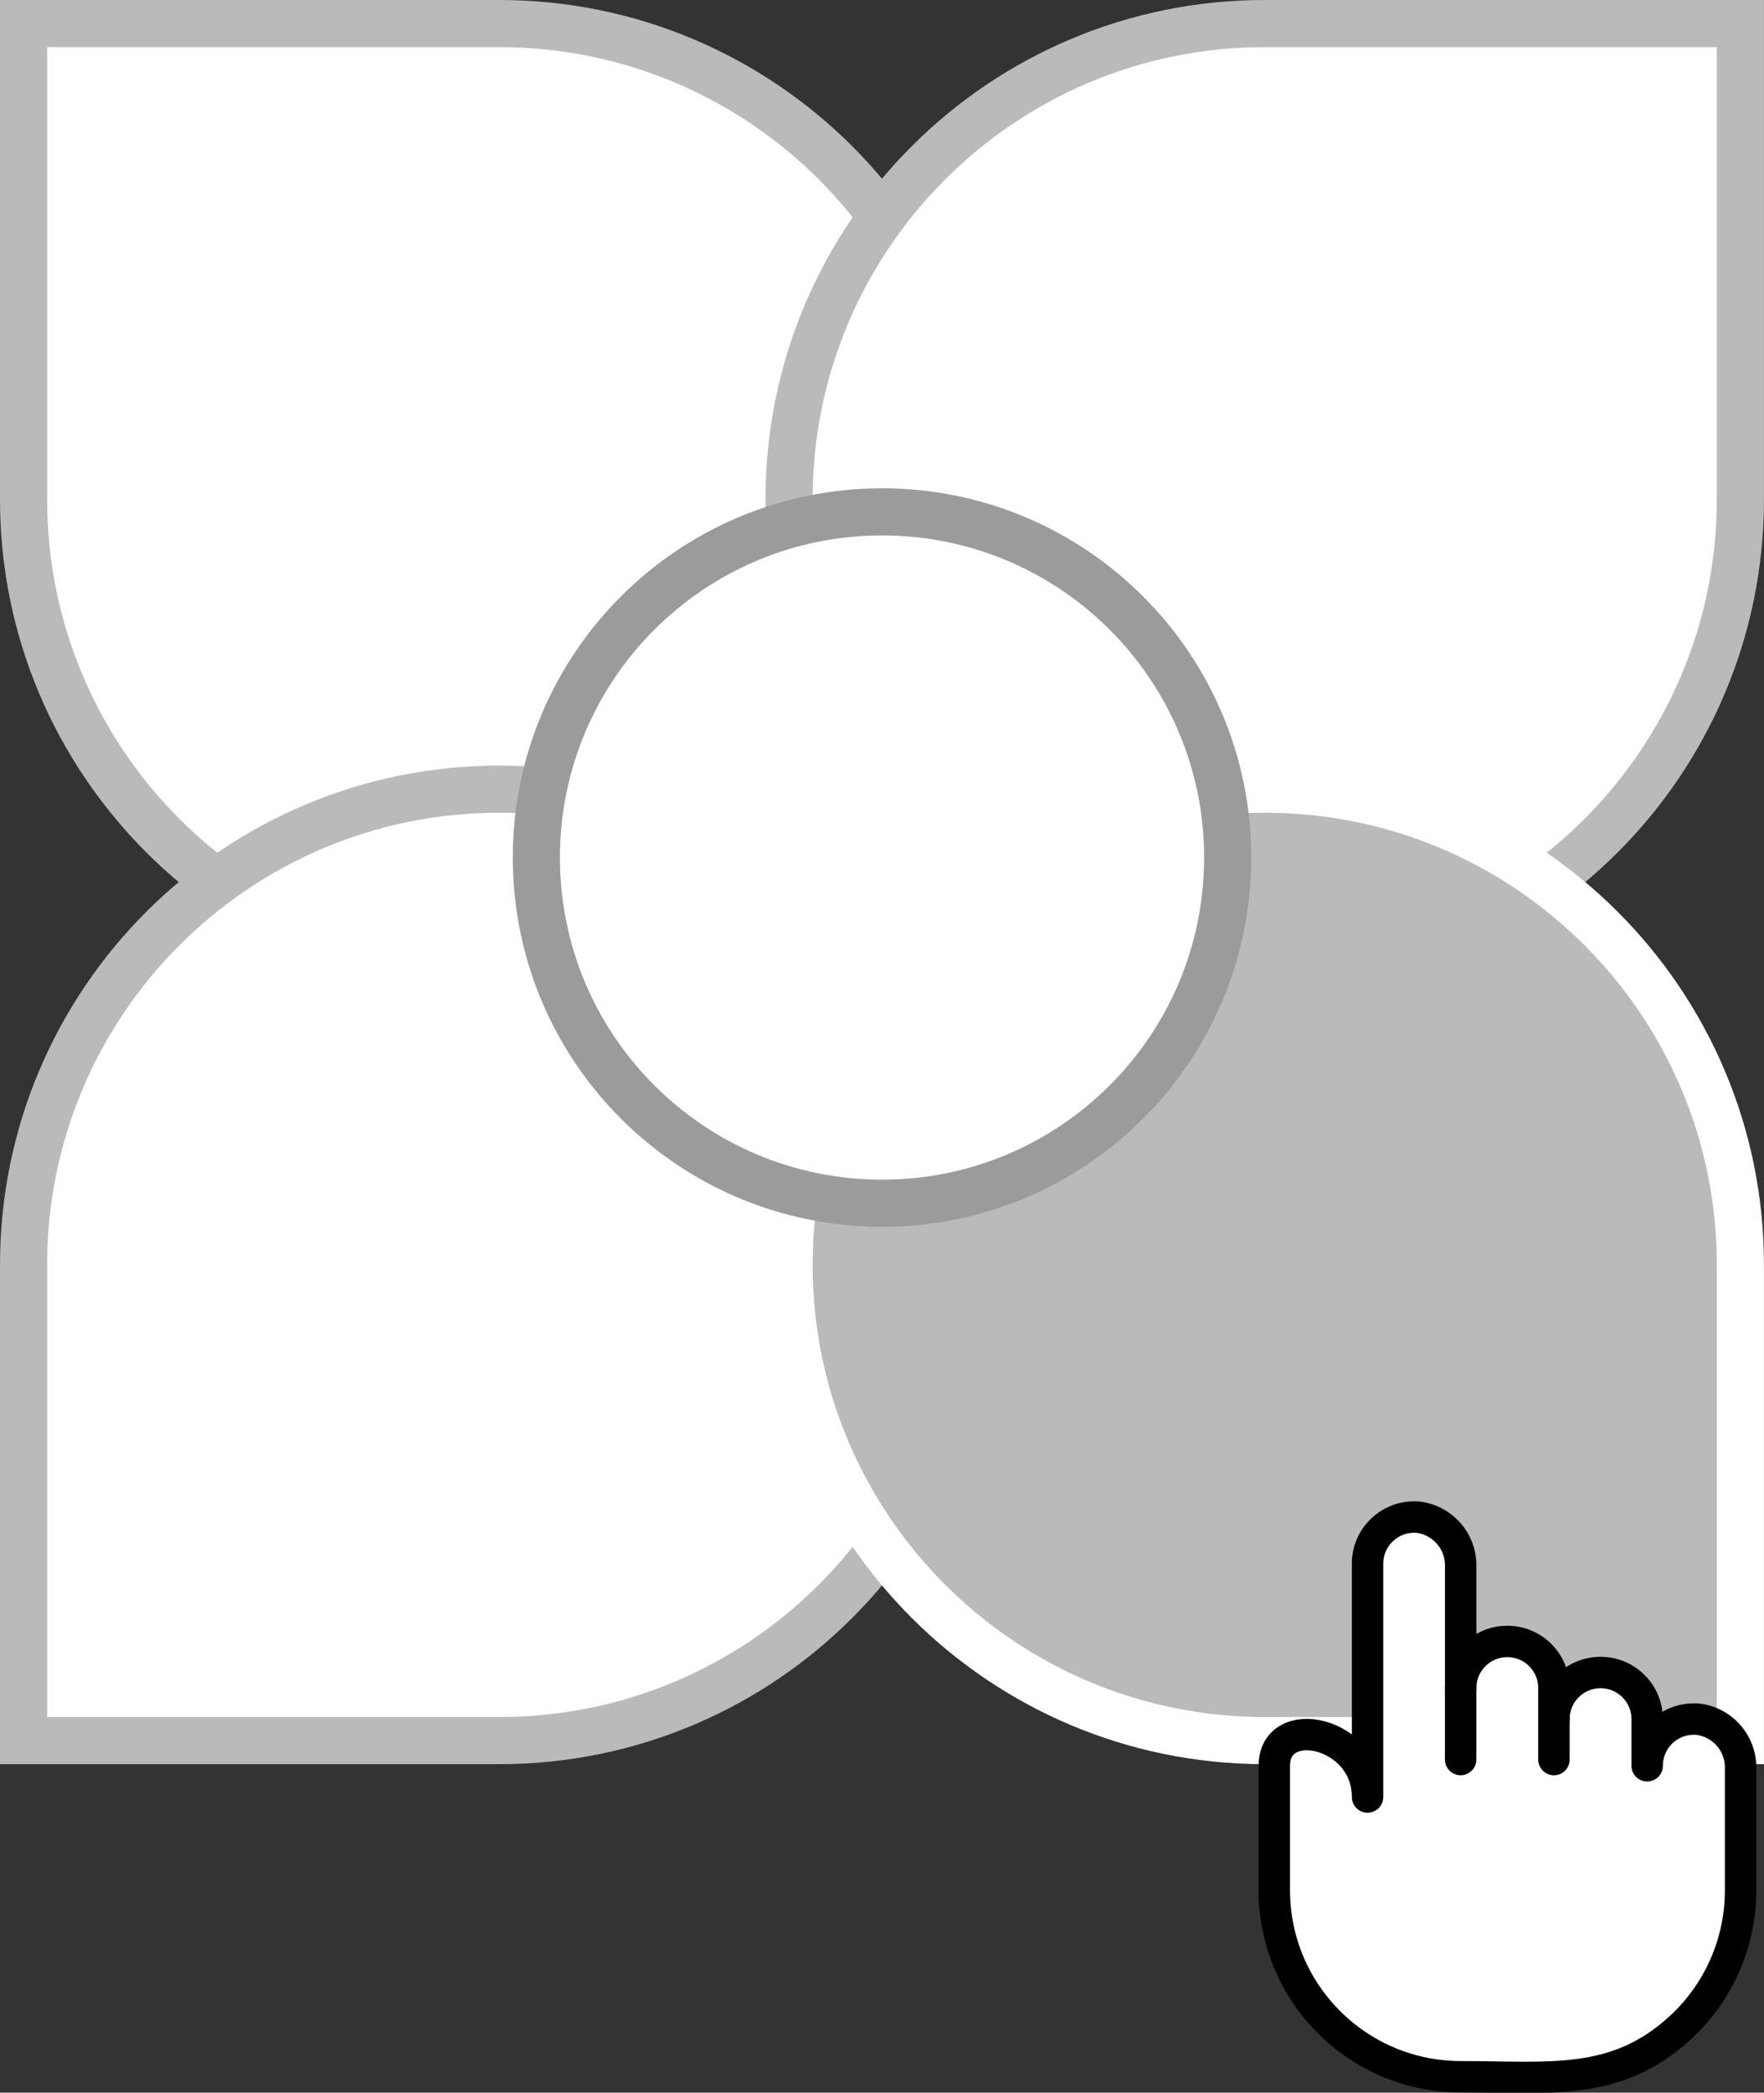
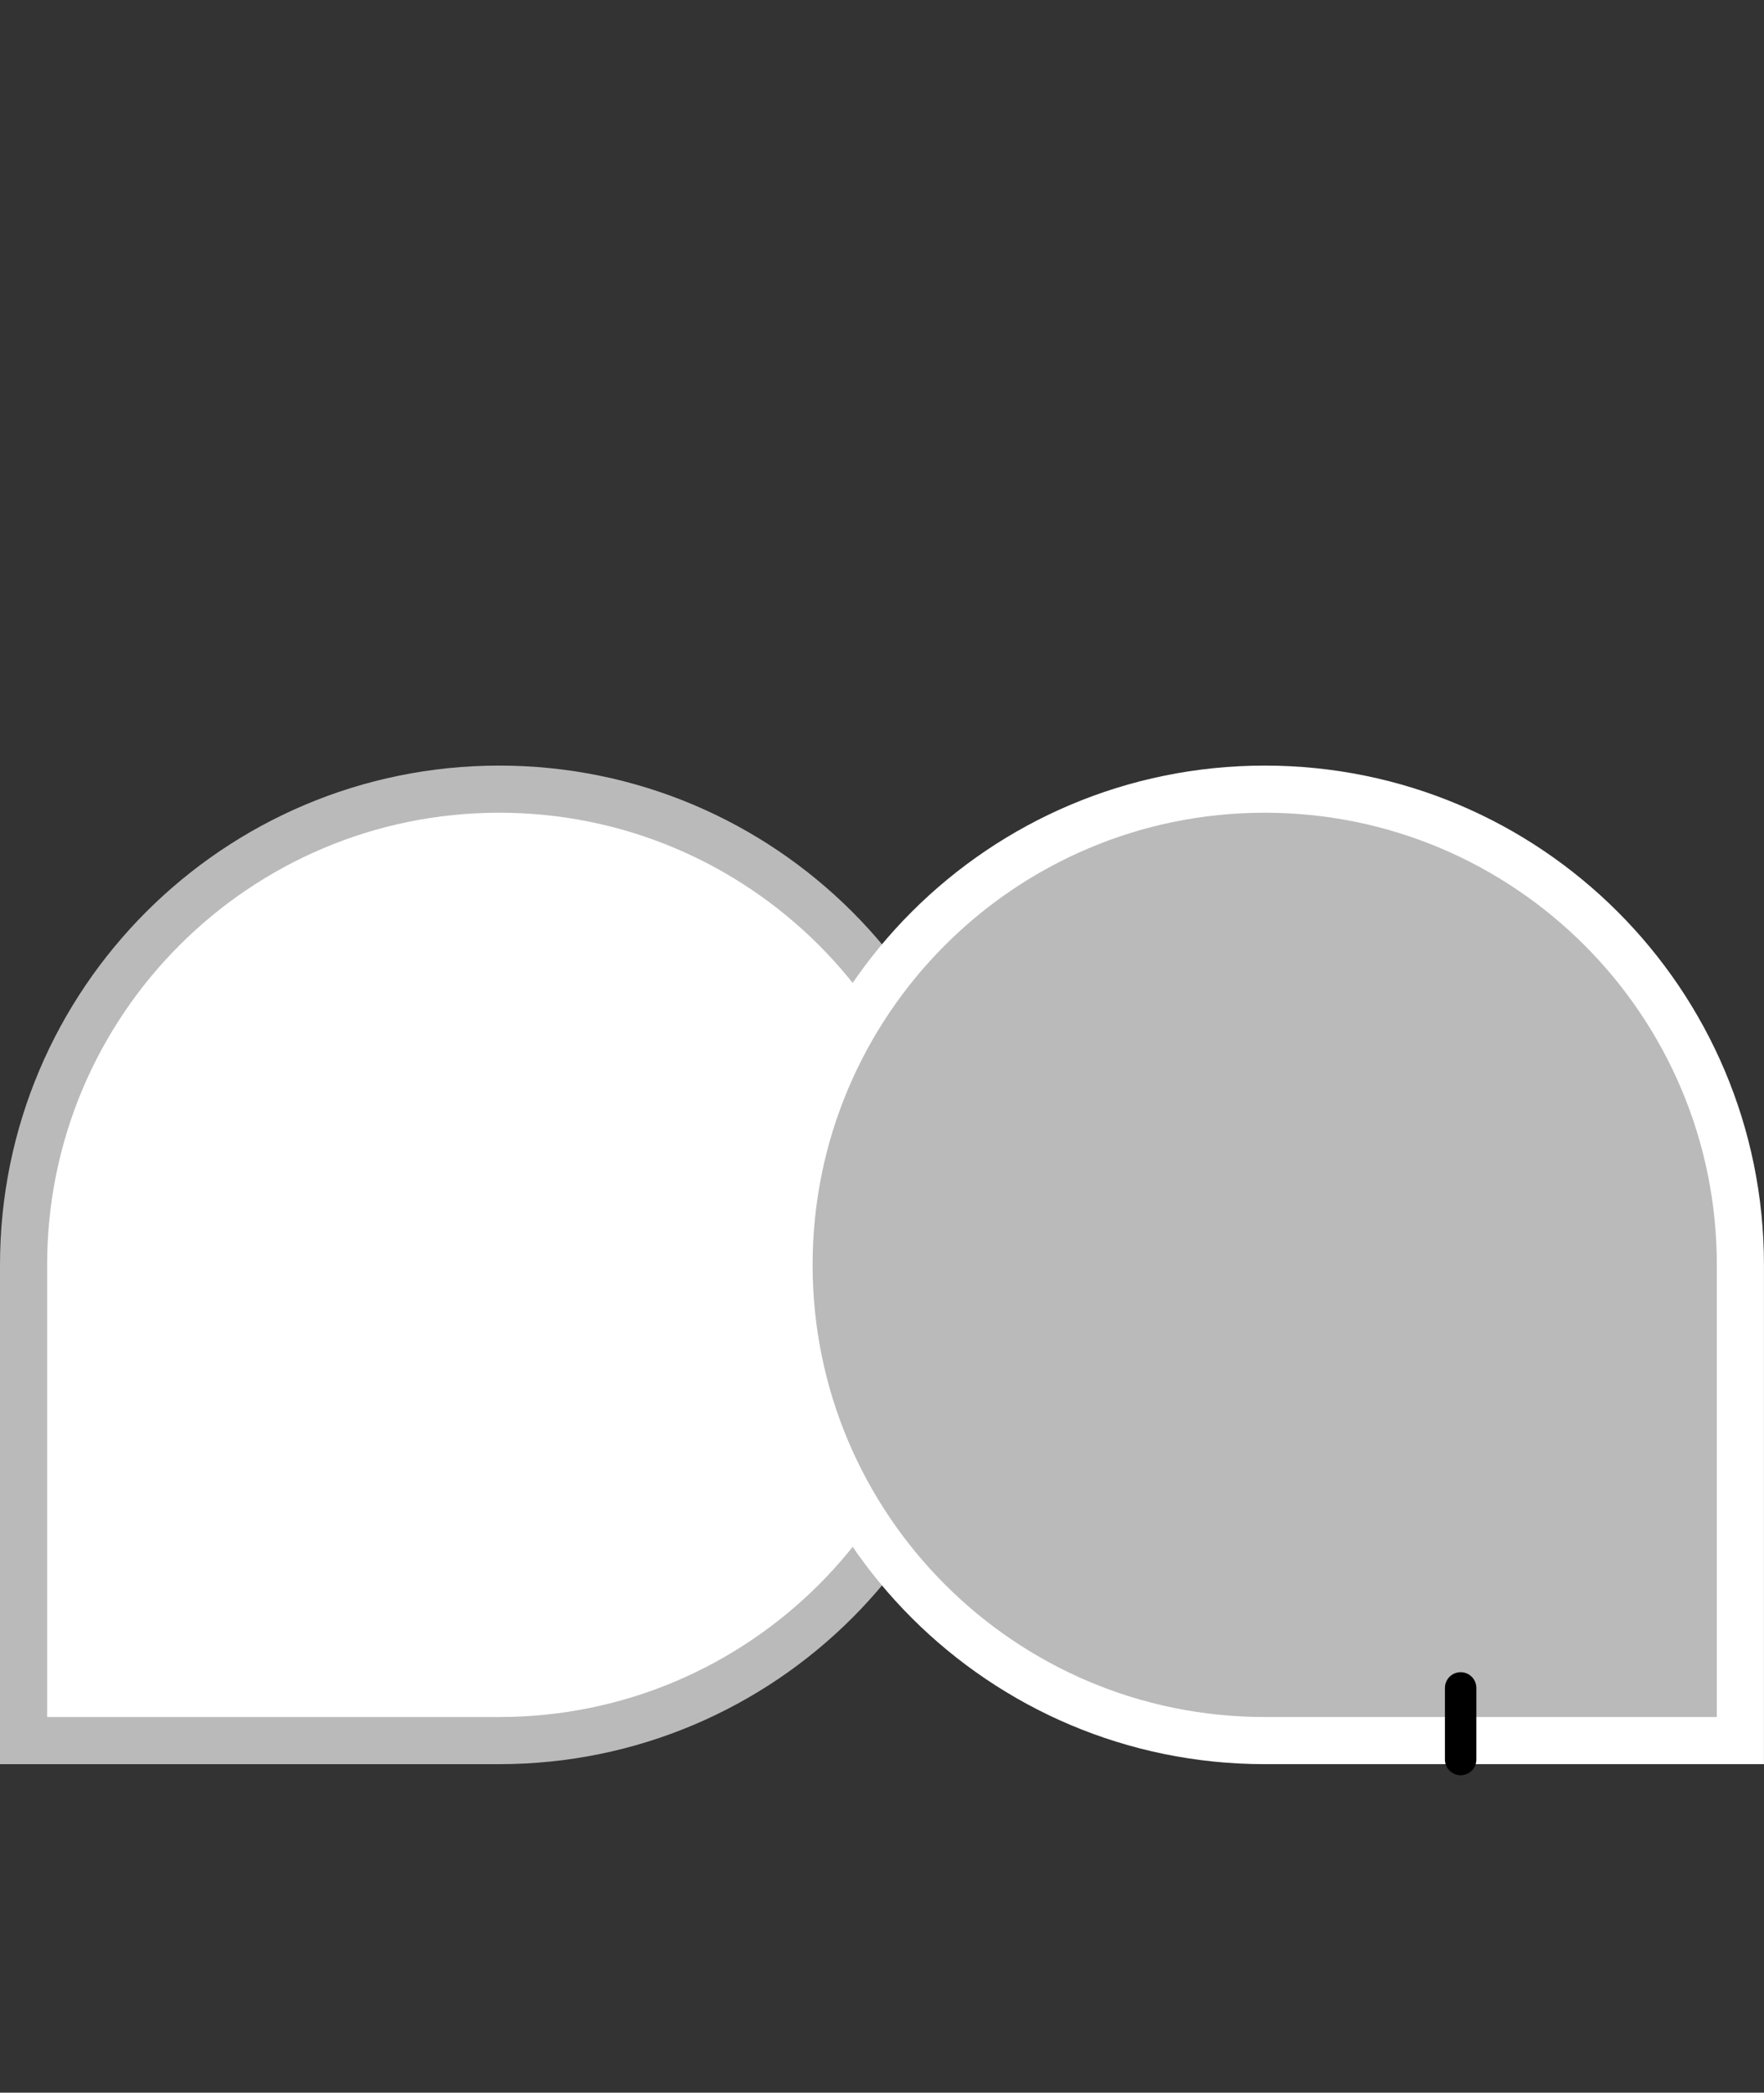
<svg xmlns="http://www.w3.org/2000/svg" version="1.1" id="Layer_1" x="0px" y="0px" viewBox="0 0 44.909 53.272" enable-background="new 0 0 44.909 53.272" xml:space="preserve">
  <rect x="0" y="0" width="44.909" height="53.272" fill="#333333" stroke="none" />
  <g id="Group_1569" transform="translate(-201.402 -1634.407)">
-     <path id="Path_1597" fill="#FFFFFF" stroke="#BABABA" stroke-width="1.2" d="M202.002,1647.117c0,6.688,5.422,12.11,12.11,12.11   s12.11-5.422,12.11-12.11c0-6.688-5.422-12.11-12.11-12.11l0,0h-12.11V1647.117z" />
-     <path id="Path_1598" fill="#FFFFFF" stroke="#BABABA" stroke-width="1.2" d="M233.6,1635.007c-6.688,0-12.11,5.422-12.11,12.11   c0,6.688,5.422,12.11,12.11,12.11c6.688,0,12.11-5.422,12.11-12.11l0,0v-12.11H233.6z" />
-     <path id="Path_1599" fill="#FFFFFF" stroke="#BABABA" stroke-width="1.2" d="M214.112,1678.716c6.688,0,12.11-5.422,12.11-12.11   c0-6.688-5.422-12.11-12.11-12.11c-6.688,0-12.11,5.422-12.11,12.11l0,0v12.11H214.112z" />
+     <path id="Path_1599" fill="#FFFFFF" stroke="#BABABA" stroke-width="1.2" d="M214.112,1678.716c6.688,0,12.11-5.422,12.11-12.11   c0-6.688-5.422-12.11-12.11-12.11c-6.688,0-12.11,5.422-12.11,12.11v12.11H214.112z" />
    <path id="Path_1600" fill="#BABABA" stroke="#FFFFFF" stroke-width="1.2" d="M233.6,1678.716c-6.688,0-12.11-5.422-12.11-12.11   c0-6.688,5.422-12.11,12.11-12.11c6.688,0,12.11,5.422,12.11,12.11l0,0v12.11H233.6z" />
    <g transform="matrix(1, 0, 0, 1, 201.4, 1634.41)">
-       <path id="Path_1601-2" fill="#FFFFFF" stroke="#9B9B9B" stroke-width="1.2" d="M22.457,30.627c4.86,0,8.8-3.94,8.8-8.8    c0-4.86-3.94-8.8-8.8-8.8s-8.8,3.94-8.8,8.8v0C13.657,26.687,17.597,30.627,22.457,30.627" />
-     </g>
+       </g>
    <g id="Group_1413" transform="translate(233.84 1673.021)">
-       <path id="Path_1066" fill="#FFFFFF" stroke="#000000" stroke-width="0.8" stroke-linecap="round" stroke-linejoin="round" d="    M11.875,6.404v3.1c0.001,1.341-0.565,2.621-1.559,3.522c-1.63,1.484-3.32,1.227-5.564,1.227c-2.622-0.001-4.747-2.126-4.748-4.748    V6.339c0-1.373,2.374-0.882,2.374,0.792V1.195C2.376,0.54,2.905,0.007,3.56,0.004h0.065C4.271,0.062,4.762,0.61,4.749,1.258v3.1    c0-0.656,0.531-1.187,1.187-1.187c0,0,0,0,0,0c0.656,0,1.187,0.531,1.187,1.187l0,0v0.791c0-0.656,0.531-1.187,1.187-1.187    c0,0,0,0,0,0c0.656,0,1.187,0.531,1.187,1.187l0,0v1.187c-0.001-0.656,0.529-1.188,1.185-1.189c0,0,0.001,0,0.001,0h0.065    C11.396,5.203,11.89,5.753,11.875,6.404z" />
      <line id="Line_143" fill="none" stroke="#000000" stroke-width="0.8" stroke-linecap="round" stroke-linejoin="round" x1="4.748" y1="4.354" x2="4.748" y2="6.177" />
-       <line id="Line_144" fill="none" stroke="#000000" stroke-width="0.8" stroke-linecap="round" stroke-linejoin="round" x1="7.123" y1="5.146" x2="7.123" y2="6.178" />
    </g>
  </g>
</svg>